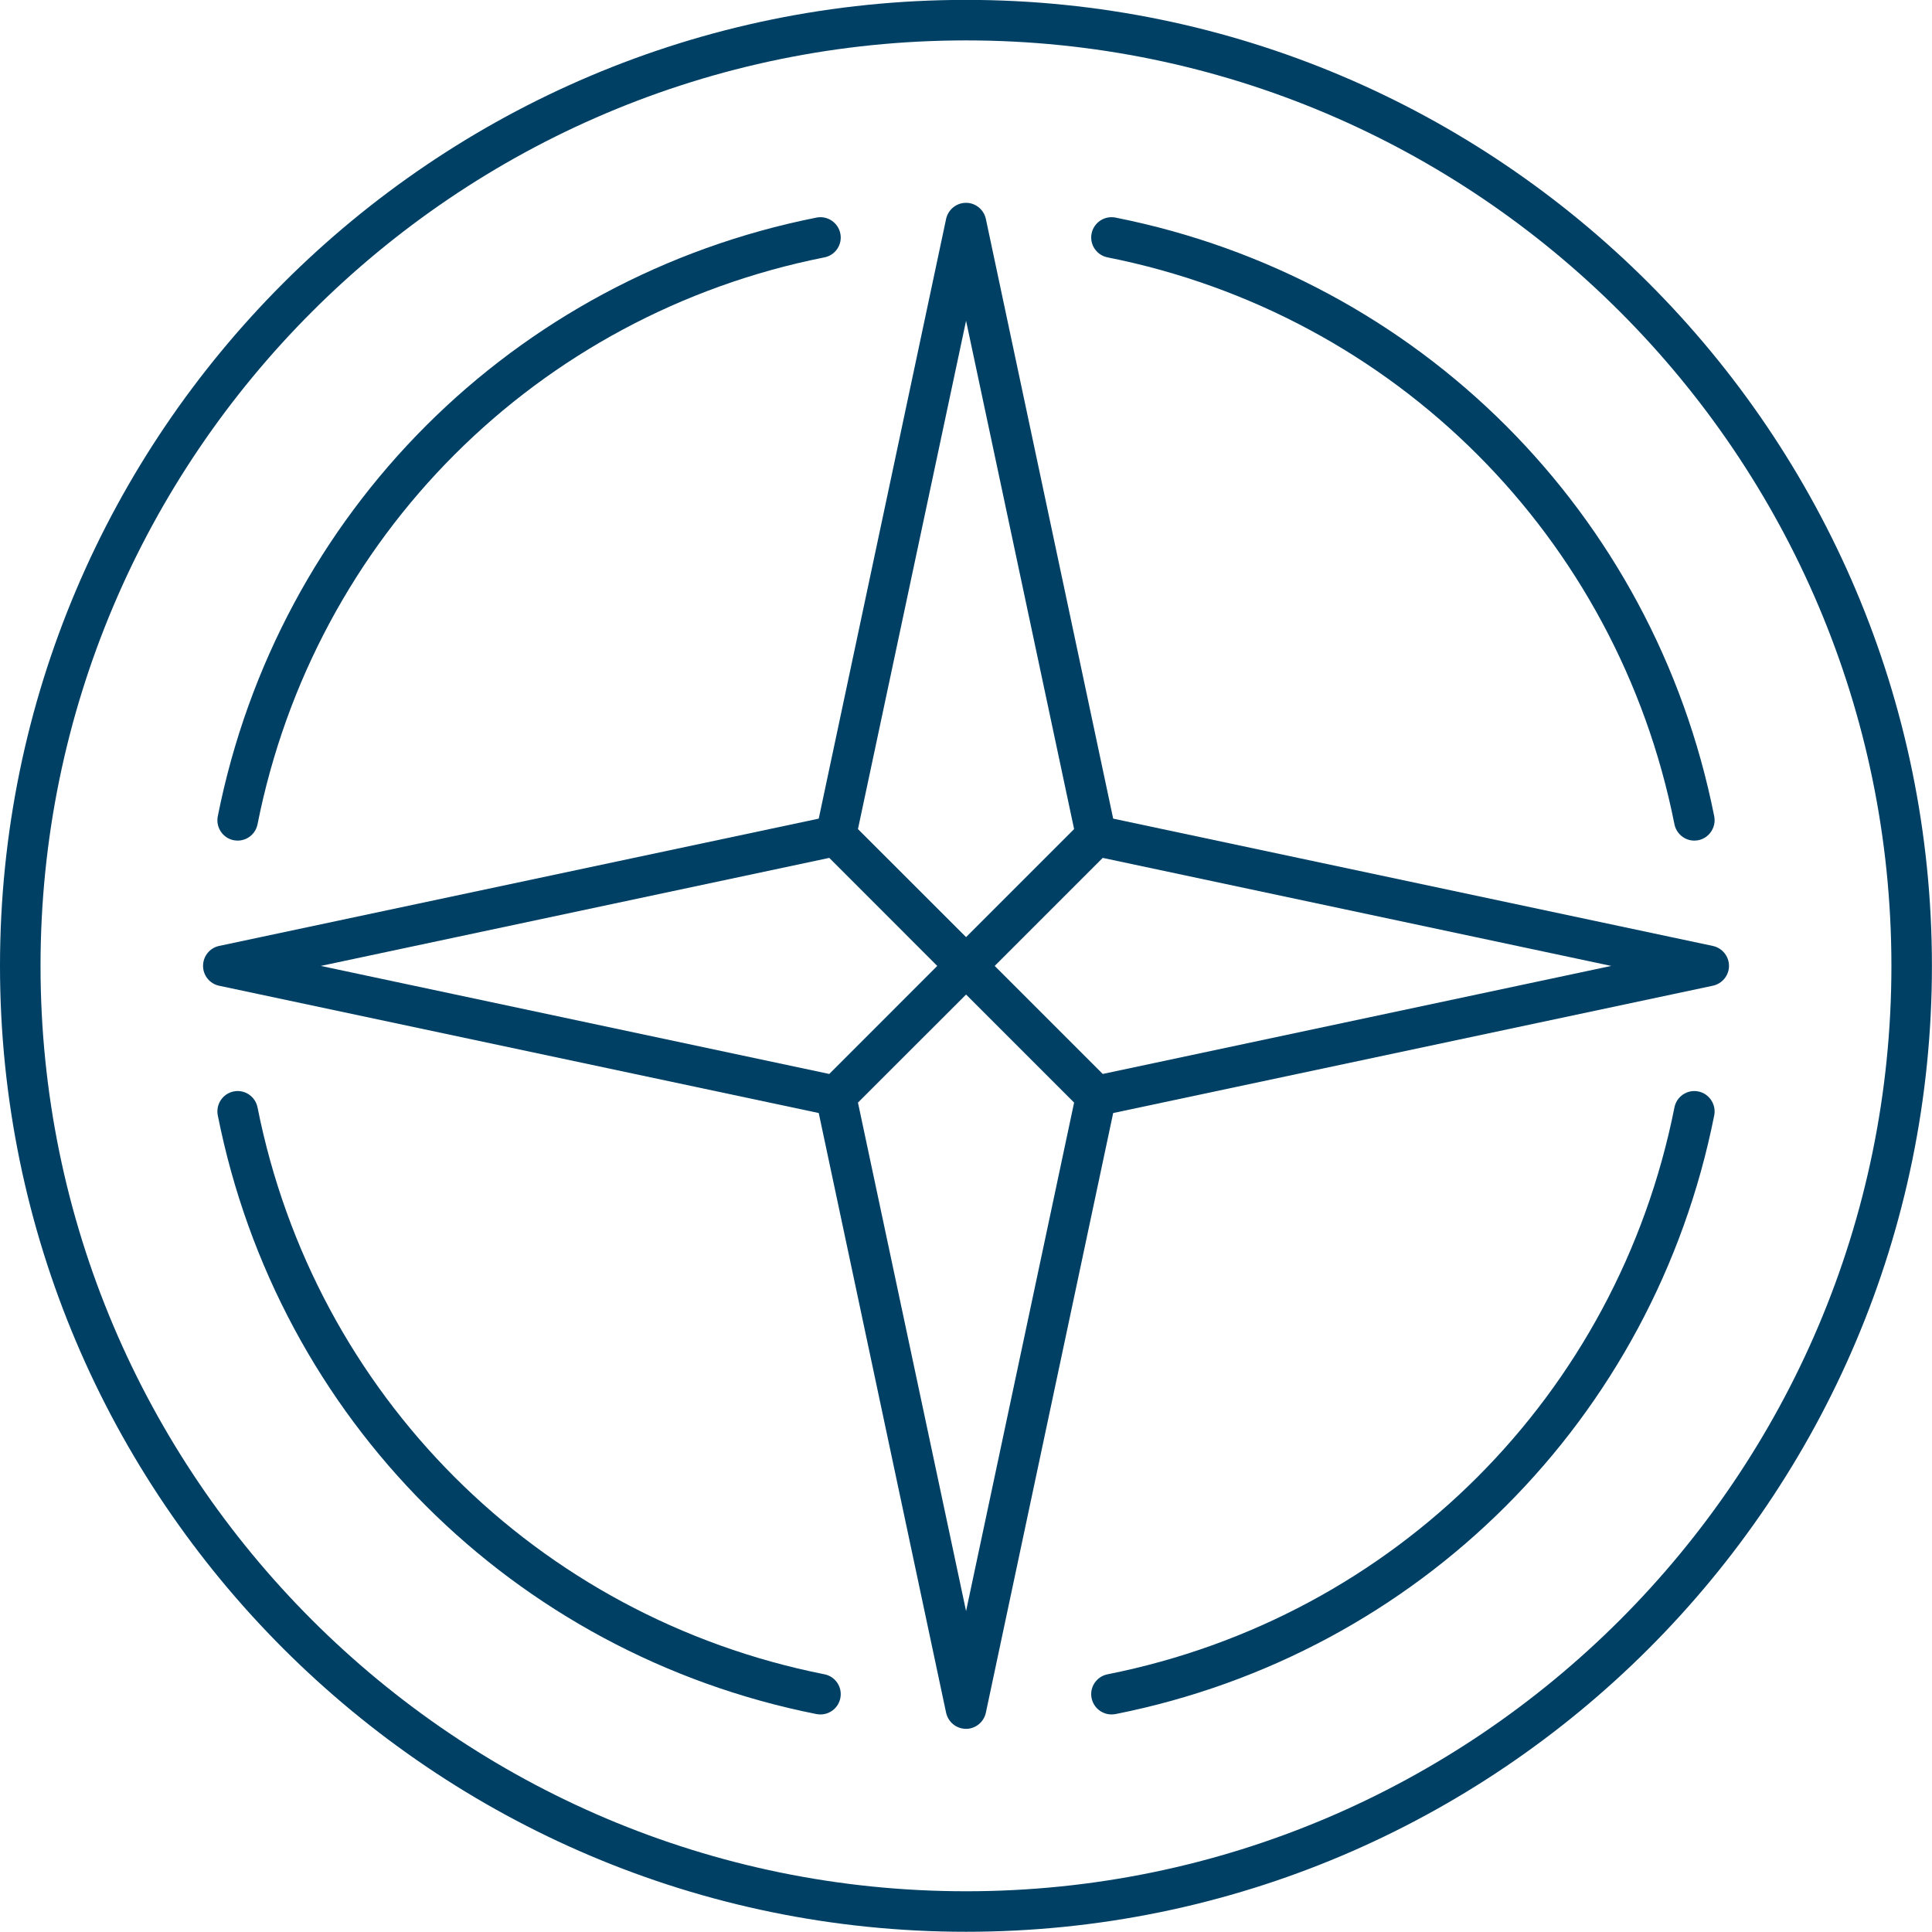
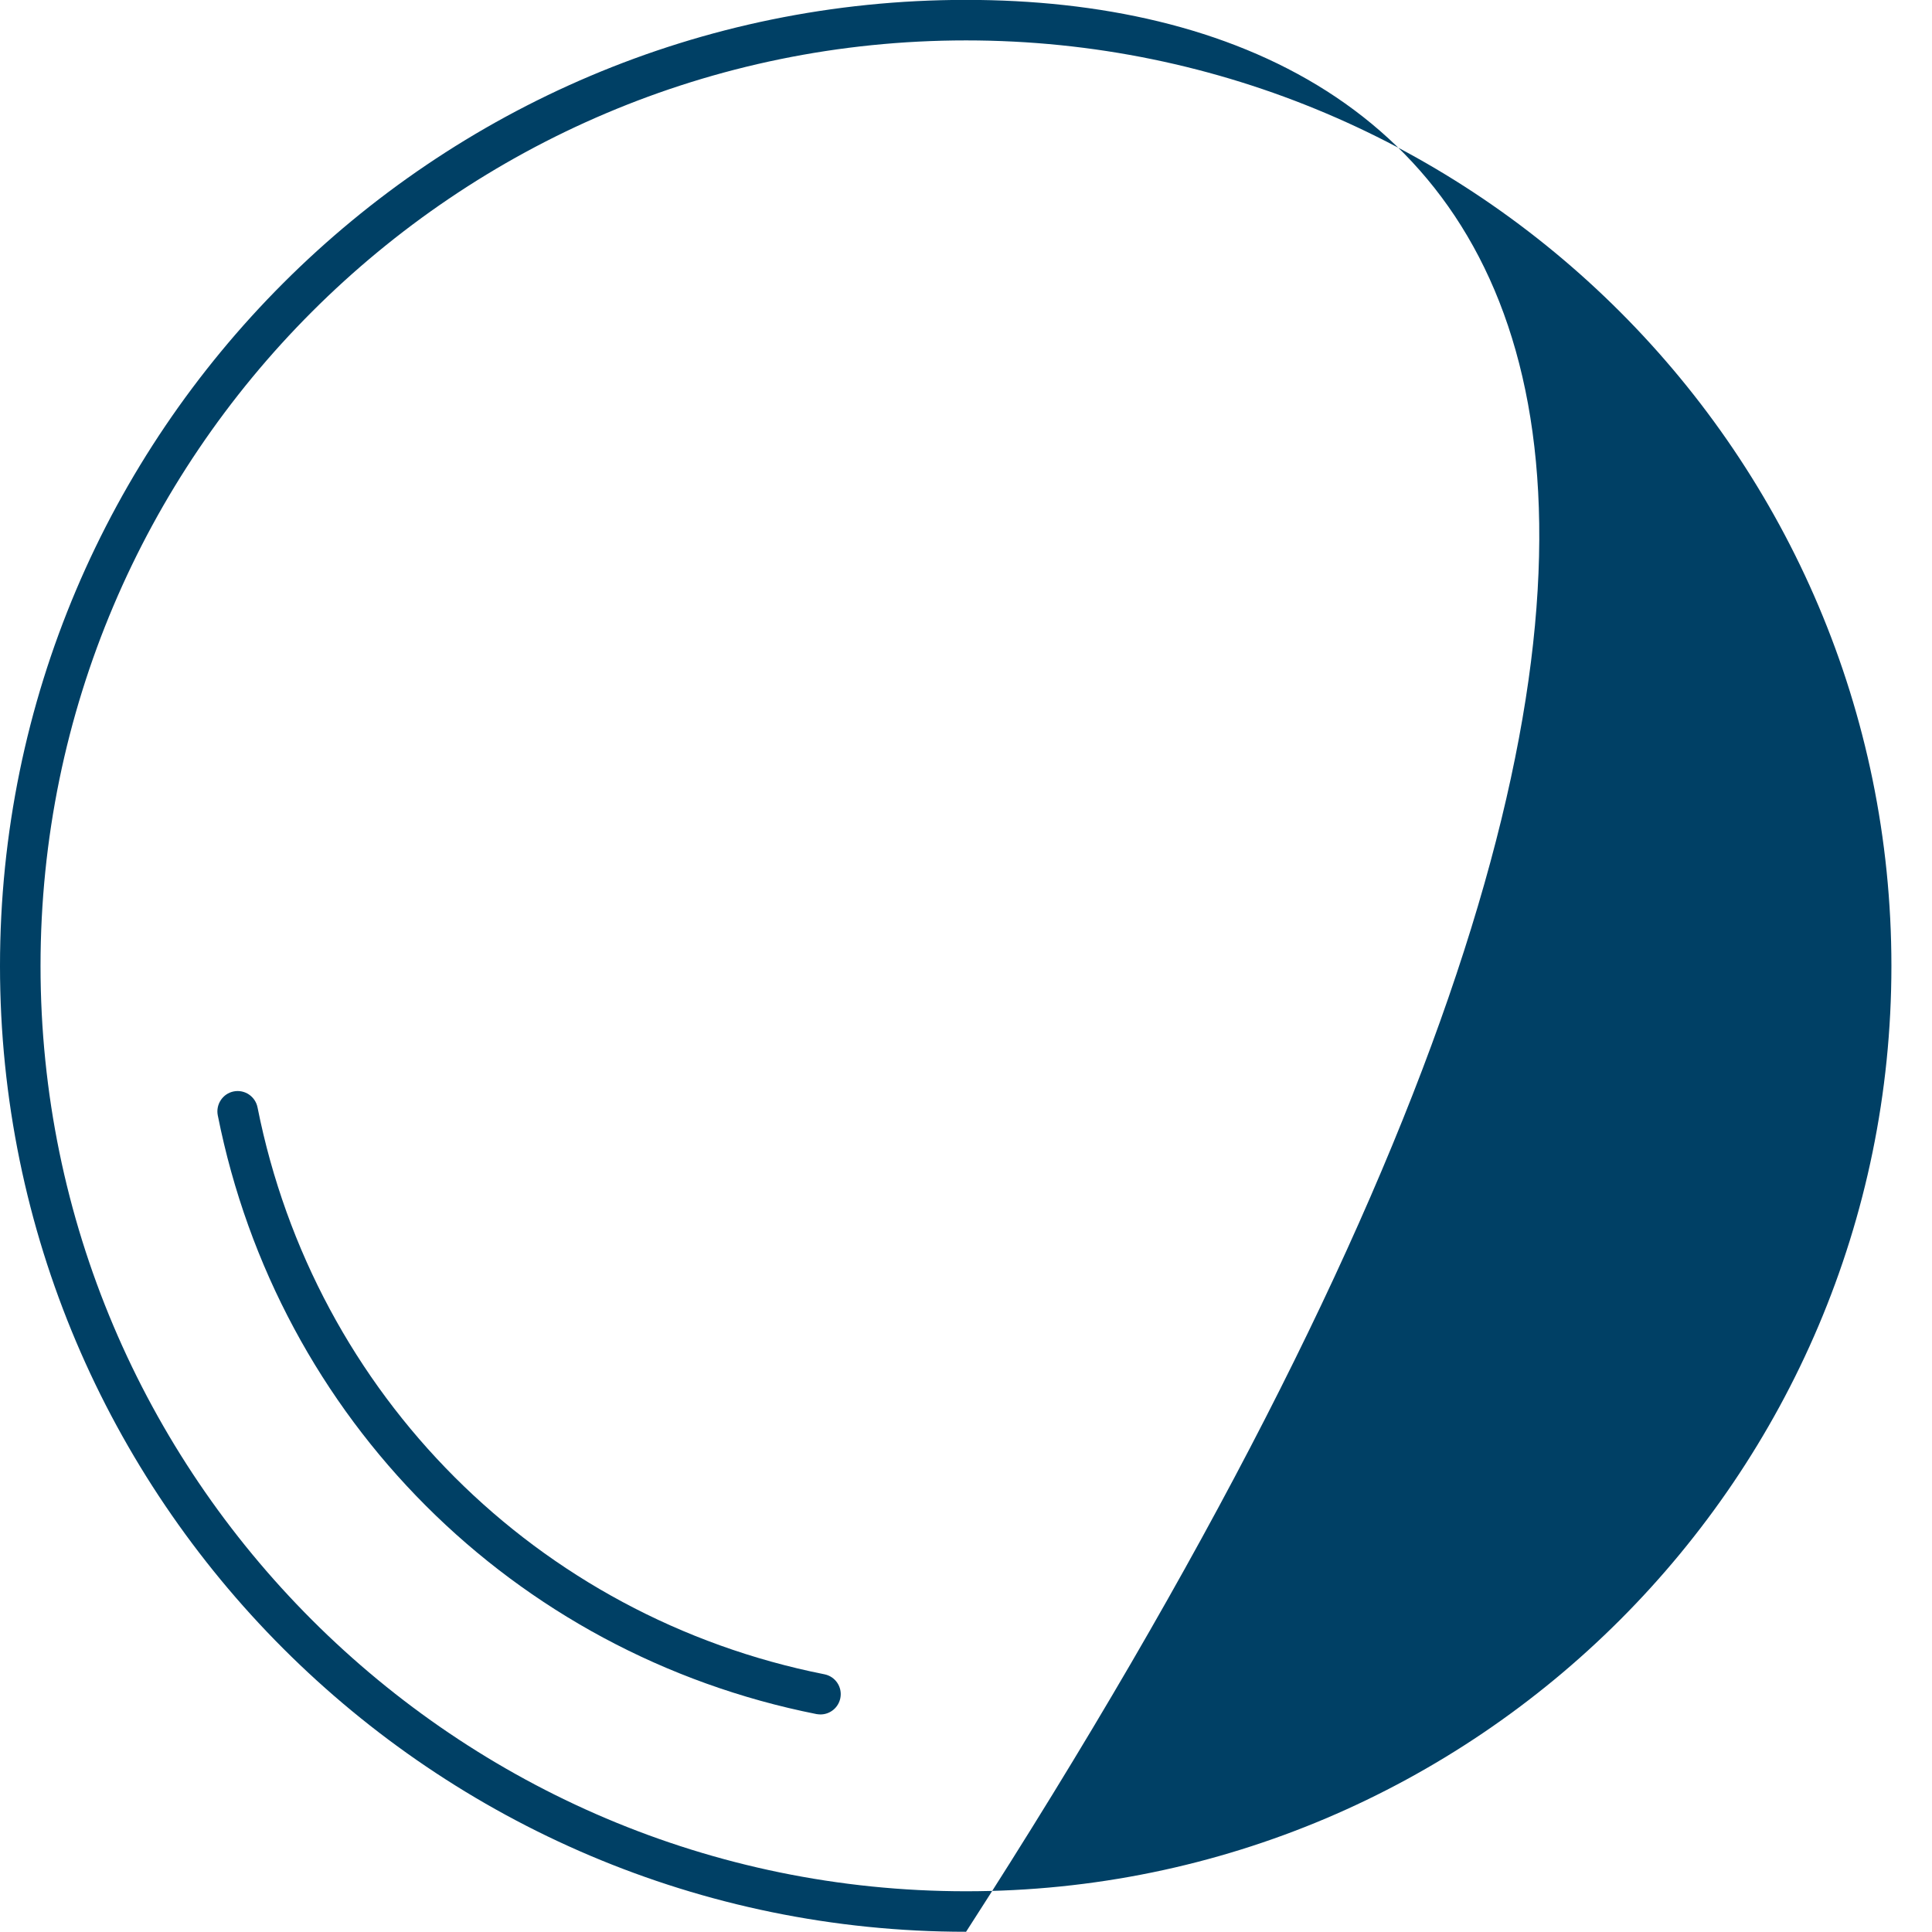
<svg xmlns="http://www.w3.org/2000/svg" width="100%" height="100%" viewBox="0 0 150 150" version="1.1" xml:space="preserve" style="fill-rule:evenodd;clip-rule:evenodd;stroke-linejoin:round;stroke-miterlimit:2;">
  <g transform="matrix(1.398,0,0,1.398,-29.853,-29.856)">
    <g transform="matrix(1,0,0,1,-929.204,-1384.21)">
-       <path d="M1004.21,1510.6C975.866,1510.6 952.809,1487.54 952.809,1459.21C952.809,1430.87 975.866,1407.81 1004.21,1407.81C1032.54,1407.81 1055.6,1430.87 1055.6,1459.21C1055.6,1487.54 1032.54,1510.6 1004.21,1510.6ZM1004.21,1405.56C974.625,1405.56 950.558,1429.62 950.558,1459.21C950.558,1488.79 974.625,1512.85 1004.21,1512.85C1033.79,1512.85 1057.85,1488.79 1057.85,1459.21C1057.85,1429.62 1033.79,1405.56 1004.21,1405.56Z" style="fill:rgb(0,64,101);" />
+       <path d="M1004.21,1510.6C975.866,1510.6 952.809,1487.54 952.809,1459.21C952.809,1430.87 975.866,1407.81 1004.21,1407.81C1032.54,1407.81 1055.6,1430.87 1055.6,1459.21C1055.6,1487.54 1032.54,1510.6 1004.21,1510.6ZM1004.21,1405.56C974.625,1405.56 950.558,1429.62 950.558,1459.21C950.558,1488.79 974.625,1512.85 1004.21,1512.85C1057.85,1429.62 1033.79,1405.56 1004.21,1405.56Z" style="fill:rgb(0,64,101);" />
    </g>
    <g transform="matrix(1,0,0,1,-929.204,-1384.21)">
-       <path d="M1011.8,1465.21L1005.8,1459.21L1011.8,1453.21L1040.04,1459.21L1011.8,1465.21ZM1004.21,1495.04L998.206,1466.8L1004.21,1460.8L1010.21,1466.8L1004.21,1495.04ZM996.613,1453.21L1002.61,1459.21L996.613,1465.21L968.375,1459.21L996.613,1453.21ZM1004.21,1423.38L1010.21,1451.61L1004.21,1457.61L998.206,1451.61L1004.21,1423.38ZM1045.68,1458.1L1012.38,1451.03L1005.31,1417.73C1005.2,1417.21 1004.74,1416.83 1004.21,1416.83C1003.67,1416.83 1003.21,1417.21 1003.1,1417.73L996.028,1451.03L962.726,1458.1C962.207,1458.21 961.835,1458.67 961.835,1459.21C961.835,1459.74 962.207,1460.2 962.726,1460.31L996.028,1467.38L1003.1,1500.68C1003.21,1501.2 1003.67,1501.58 1004.21,1501.58C1004.74,1501.58 1005.2,1501.2 1005.31,1500.68L1012.38,1467.38L1045.68,1460.31C1046.2,1460.2 1046.58,1459.74 1046.58,1459.21C1046.58,1458.67 1046.2,1458.21 1045.68,1458.1Z" style="fill:rgb(0,64,101);" />
-     </g>
+       </g>
    <g transform="matrix(1,0,0,1,-929.204,-1384.21)">
-       <path d="M963.538,1452.23C963.612,1452.24 963.686,1452.25 963.758,1452.25C964.284,1452.25 964.754,1451.88 964.861,1451.34C968.031,1435.39 980.389,1423.03 996.343,1419.86C996.952,1419.74 997.349,1419.15 997.228,1418.54C997.107,1417.93 996.515,1417.53 995.904,1417.65C979.053,1421 966.001,1434.05 962.653,1450.9C962.532,1451.51 962.928,1452.11 963.538,1452.23Z" style="fill:rgb(0,64,101);" />
-     </g>
+       </g>
    <g transform="matrix(1,0,0,1,-929.204,-1384.21)">
-       <path d="M1012.07,1419.86C1028.02,1423.03 1040.38,1435.39 1043.55,1451.34C1043.66,1451.88 1044.13,1452.25 1044.65,1452.25C1044.73,1452.25 1044.8,1452.24 1044.87,1452.23C1045.48,1452.11 1045.88,1451.51 1045.76,1450.9C1042.41,1434.05 1029.36,1421 1012.51,1417.65C1011.89,1417.53 1011.3,1417.93 1011.18,1418.54C1011.06,1419.15 1011.46,1419.74 1012.07,1419.86Z" style="fill:rgb(0,64,101);" />
-     </g>
+       </g>
    <g transform="matrix(1,0,0,1,-929.204,-1384.21)">
      <path d="M996.343,1498.55C980.389,1495.38 968.031,1483.02 964.861,1467.07C964.74,1466.46 964.153,1466.06 963.538,1466.18C962.928,1466.3 962.532,1466.9 962.653,1467.51C966.001,1484.36 979.053,1497.41 995.904,1500.76C995.979,1500.77 996.052,1500.78 996.125,1500.78C996.65,1500.78 997.121,1500.41 997.228,1499.87C997.349,1499.26 996.952,1498.67 996.343,1498.55Z" style="fill:rgb(0,64,101);" />
    </g>
    <g transform="matrix(1,0,0,1,-929.204,-1384.21)">
-       <path d="M1044.87,1466.18C1044.26,1466.06 1043.67,1466.46 1043.55,1467.07C1040.38,1483.02 1028.02,1495.38 1012.07,1498.55C1011.46,1498.67 1011.06,1499.26 1011.18,1499.87C1011.29,1500.41 1011.76,1500.78 1012.29,1500.78C1012.36,1500.78 1012.43,1500.77 1012.51,1500.76C1029.36,1497.41 1042.41,1484.36 1045.76,1467.51C1045.88,1466.9 1045.48,1466.3 1044.87,1466.18Z" style="fill:rgb(0,64,101);" />
-     </g>
+       </g>
  </g>
</svg>